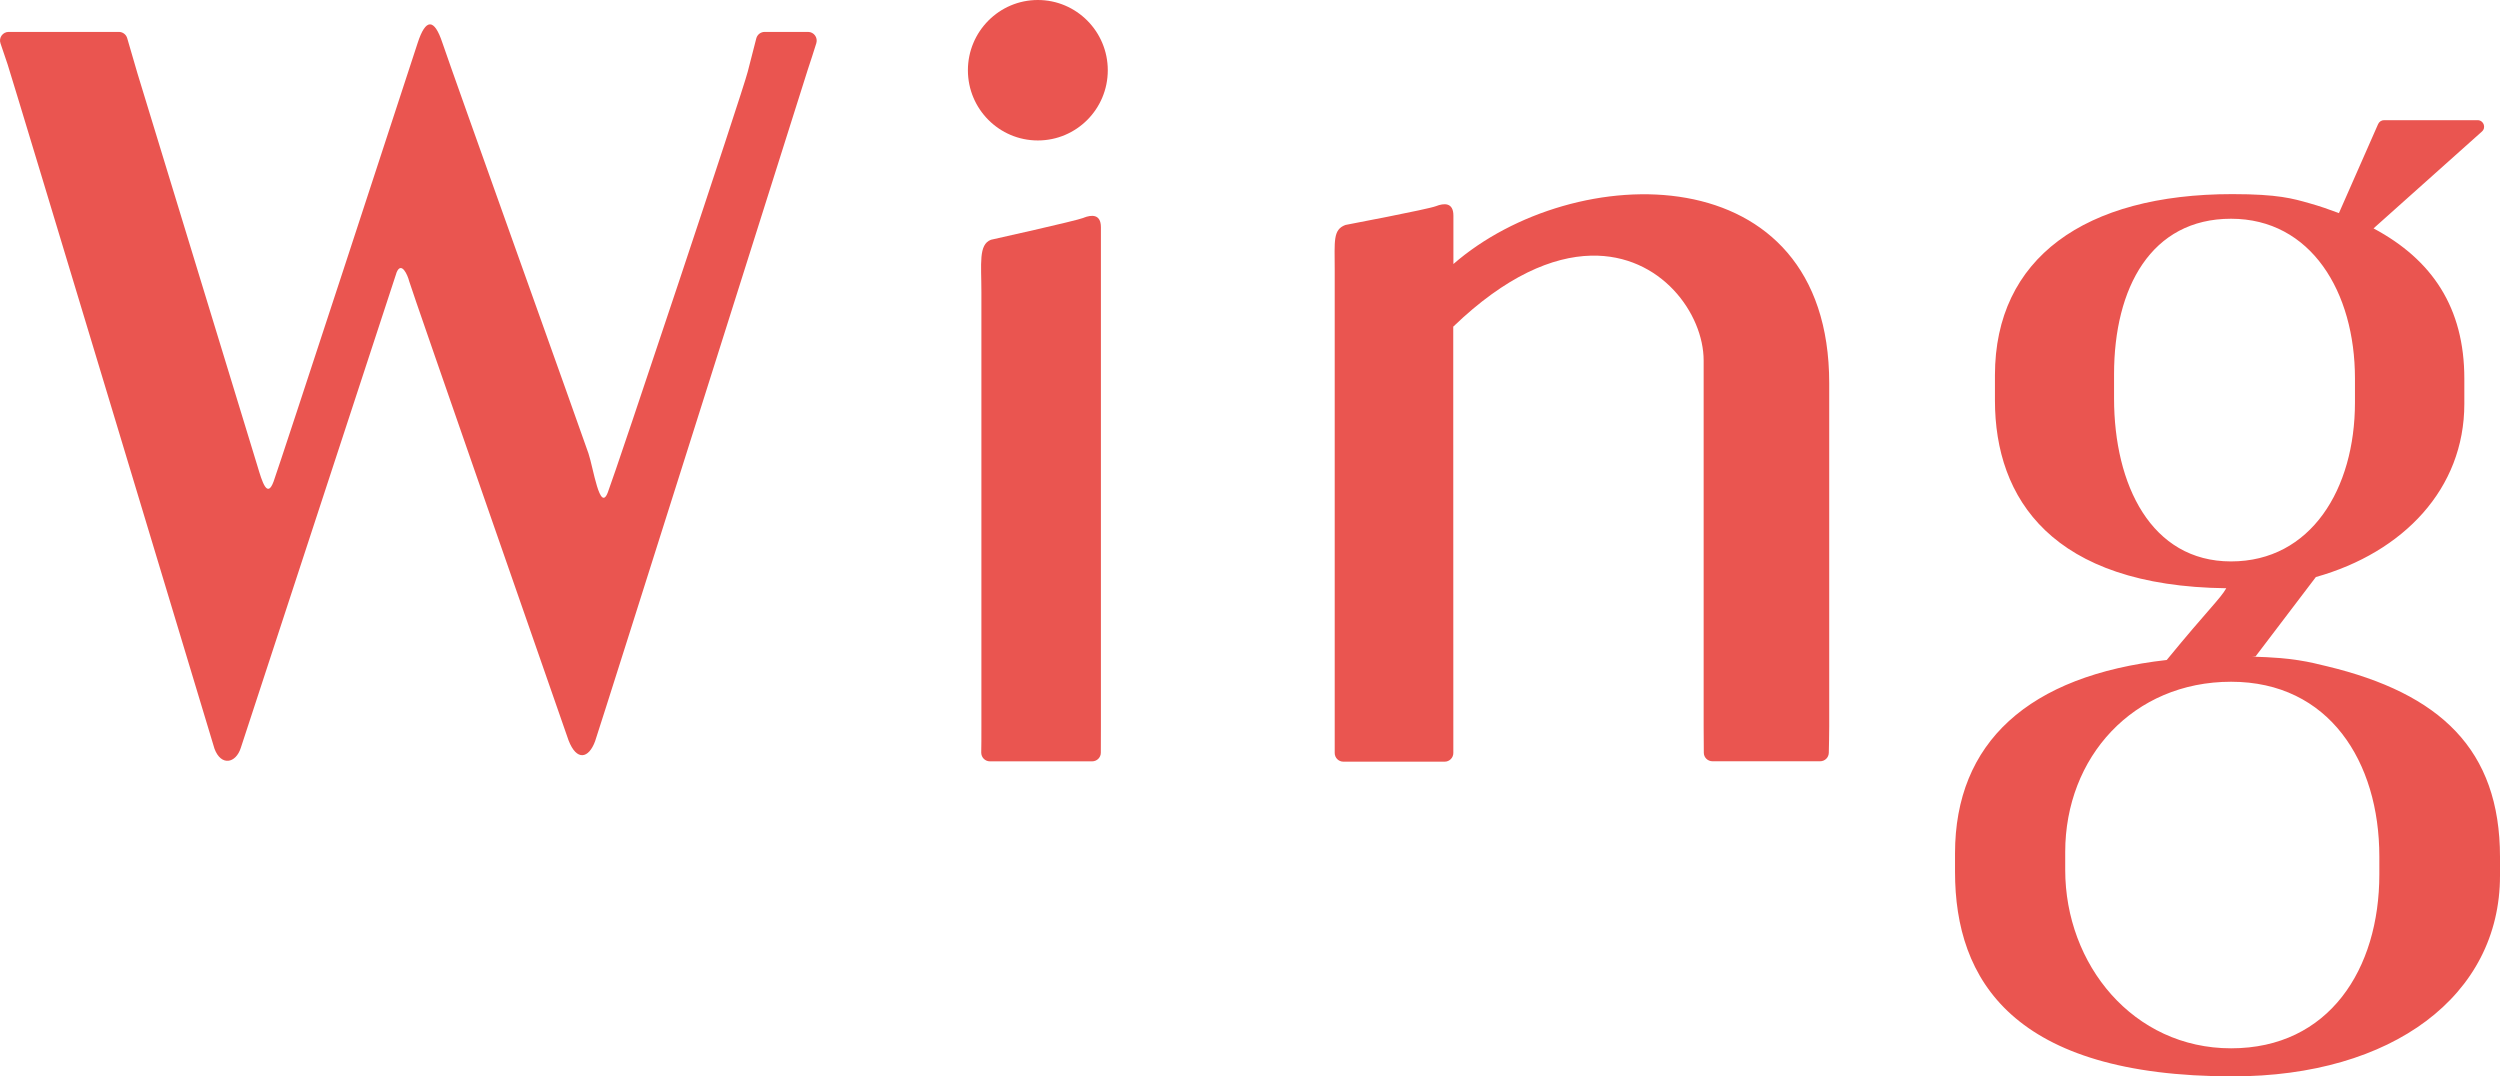
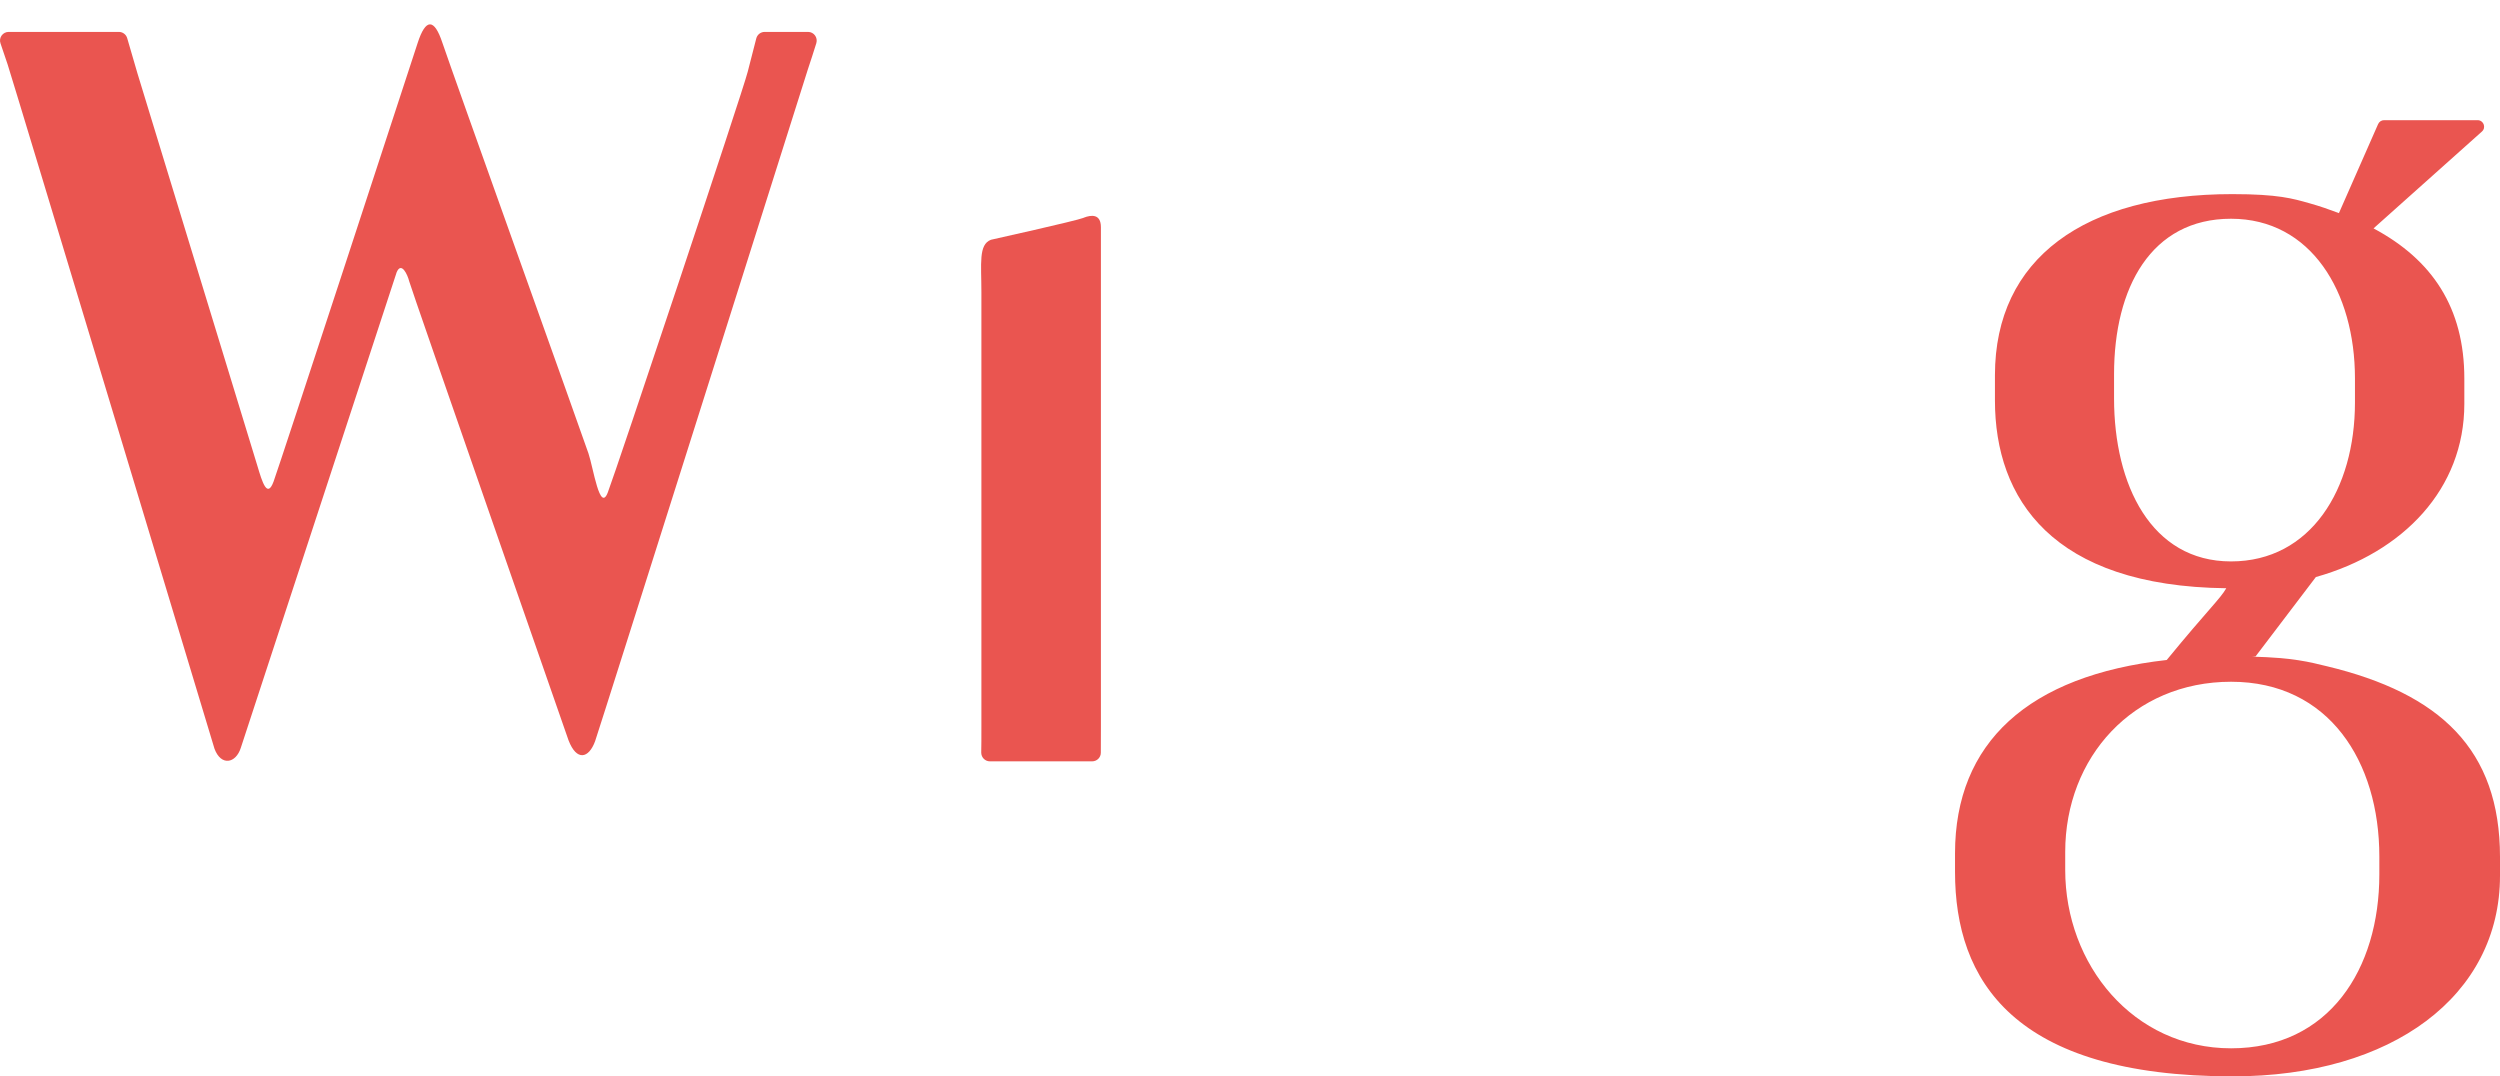
<svg xmlns="http://www.w3.org/2000/svg" id="_レイヤー_2" width="305.61" height="131.58" viewBox="0 0 305.61 131.58">
  <defs>
    <style>.cls-1{fill:#ea5550;stroke-width:0px;}</style>
  </defs>
  <g id="_レイヤー_1-2">
    <path class="cls-1" d="M98.78,3.9h-5.3c-.49,0-.91.33-1.03.8-.22.86-.68,2.61-1.05,4.09-.58,2.34-16.12,48.88-17.1,51.41-.97,2.53-1.77-3.01-2.36-4.76-.58-1.75-16.69-46.71-17.86-50.21-.99-2.99-2.04-3.03-3.03.04-1.32,4.05-16.82,51.44-17.6,53.58-.78,2.14-1.4.07-1.98-1.88-.58-1.95-14.09-46.05-14.67-48.01-.4-1.34-.95-3.24-1.25-4.29-.13-.46-.55-.77-1.02-.77H1.06C.34,3.9-.18,4.61.06,5.3c.32.94.71,2.09.87,2.57.64,1.93,25.29,83.66,25.29,83.66.8,2.15,2.61,1.81,3.22-.12.6-1.85,19.05-58.13,19.05-58.13.58-1.36,1.34.32,1.53,1.1.19.78,19.48,56.12,19.48,56.12.99,2.57,2.47,2.24,3.25.1.5-1.4,26-82.1,26-82.1.31-.91.77-2.35,1.04-3.22.21-.69-.3-1.38-1.01-1.38" />
-     <path class="cls-1" d="M126.87,0c-4.72,0-8.55,3.85-8.55,8.59s3.83,8.58,8.55,8.58,8.55-3.84,8.55-8.58-3.83-8.59-8.55-8.59" />
-     <path class="cls-1" d="M177.67,32.29v-5.93c0-1.64-1.16-1.54-2.13-1.16-.96.38-11.07,2.3-11.07,2.3-1.55.58-1.31,1.96-1.31,5.45v55.07c0,1.51,0,3.04,0,4.03,0,.59.48,1.06,1.06,1.06h12.38c.58,0,1.06-.47,1.06-1.06,0-.93,0-2.27,0-3.19,0-1.16-.01-25.61-.01-42.71v-6.22c6.43-6.19,12.15-8.57,16.86-8.68,8.55-.19,13.75,7.12,13.75,12.82v44.74c0,1.34.01,2.46.02,3.21,0,.58.48,1.04,1.06,1.04h13.16c.58,0,1.05-.46,1.06-1.04.02-.93.05-2.28.05-3.21v-41.97c0-28.14-31.22-27.4-45.96-14.55" />
    <path class="cls-1" d="M132.46,26.63c-.97.38-11.32,2.68-11.32,2.68-1.54.58-1.17,2.92-1.17,6.4v53.11c0,1.32,0,2.43-.02,3.18,0,.59.47,1.07,1.06,1.07h12.5c.58,0,1.06-.47,1.06-1.05,0-.93.01-2.27.01-3.2V27.78c0-1.64-1.16-1.54-2.12-1.16" />
    <path class="cls-1" d="M284.43,81.44c-2.11-.51-4.05-1.04-9.11-1.17l.41-.03,7.37-9.7c10.7-3.01,18.15-10.79,18.15-21.17v-3.09c0-8.66-3.92-14.53-11.1-18.36l13.25-11.84c.55-.49.2-1.39-.53-1.39h-11.43c-.32,0-.6.19-.73.48l-4.79,10.88c-1.17-.44-2.37-.86-3.66-1.22-1.96-.55-3.75-1.1-9.37-1.1-18.03,0-29.02,7.84-29.02,22.14v3.09c0,12,6.99,22.7,28.28,22.95-.76,1.32-2.17,2.54-7.28,8.77-16.91,1.9-25.88,10.1-25.88,23.64v2.28c0,13.2,7.1,24.98,33.95,24.98,19.49,0,32.67-9.86,32.67-24.53v-2.28c0-13.16-7.32-20-21.18-23.33M258.43,48.69v-2.94c0-10.58,4.53-19.01,14.3-19.01s15.15,8.94,15.15,19.52v2.94c0,10.58-5.39,19.43-15.15,19.43s-14.3-9.35-14.3-19.93M290.86,106.89c0,11.58-6.15,21.26-18.12,21.26s-20.28-10.23-20.28-21.81v-2.19c0-11.58,8.3-20.81,20.28-20.81s18.12,9.78,18.12,21.36v2.19Z" />
  </g>
</svg>